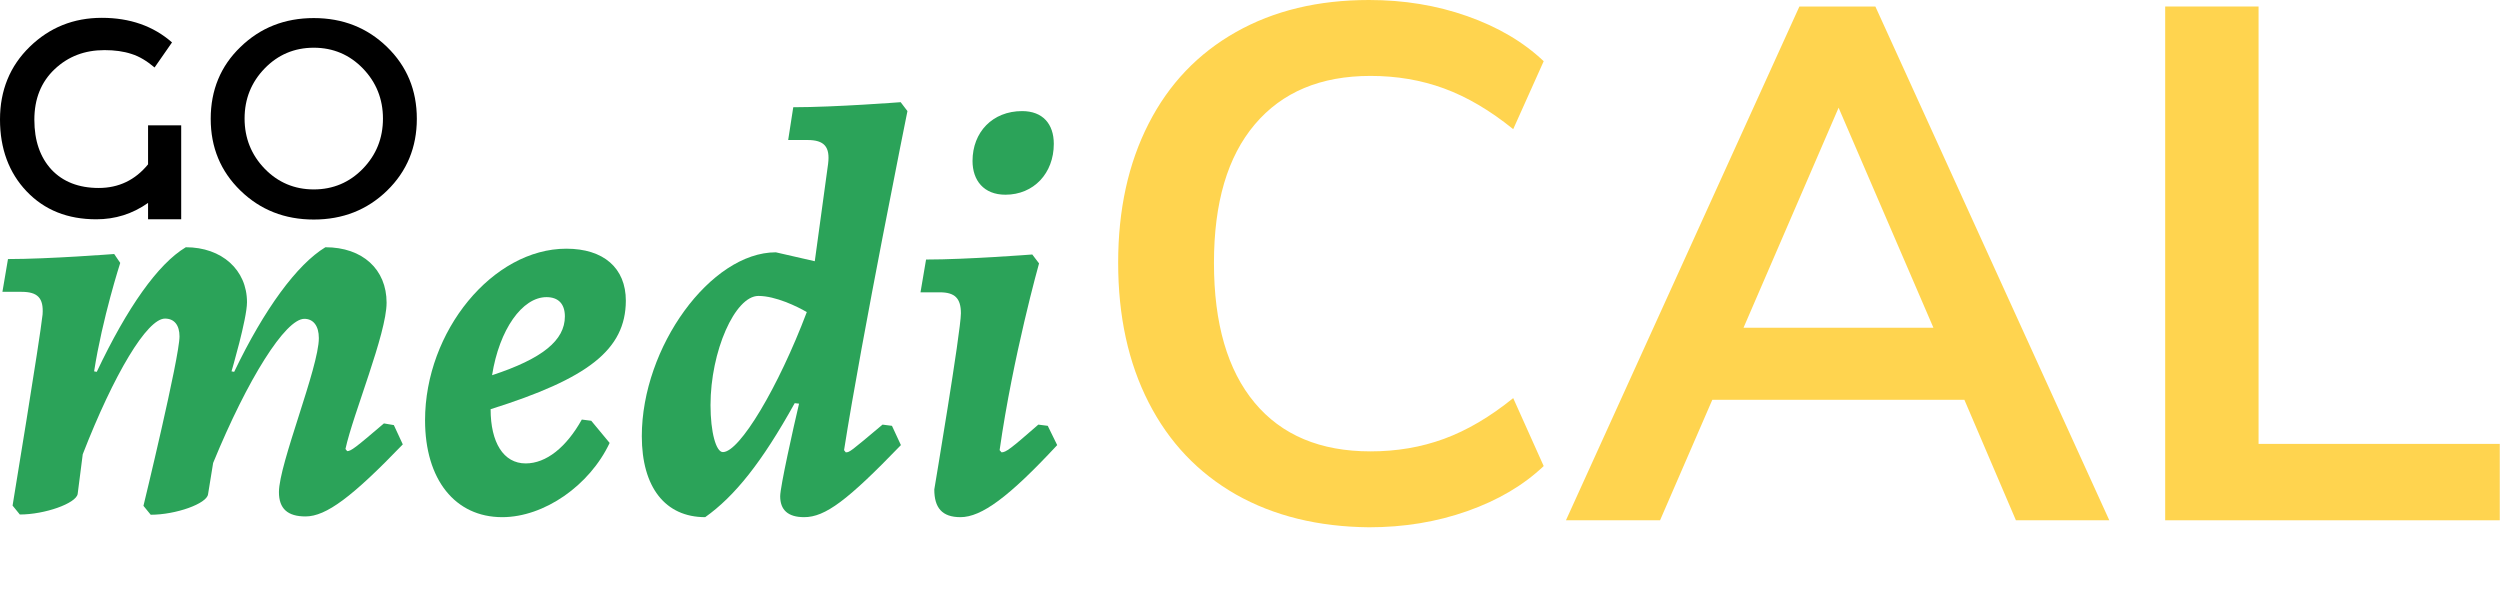
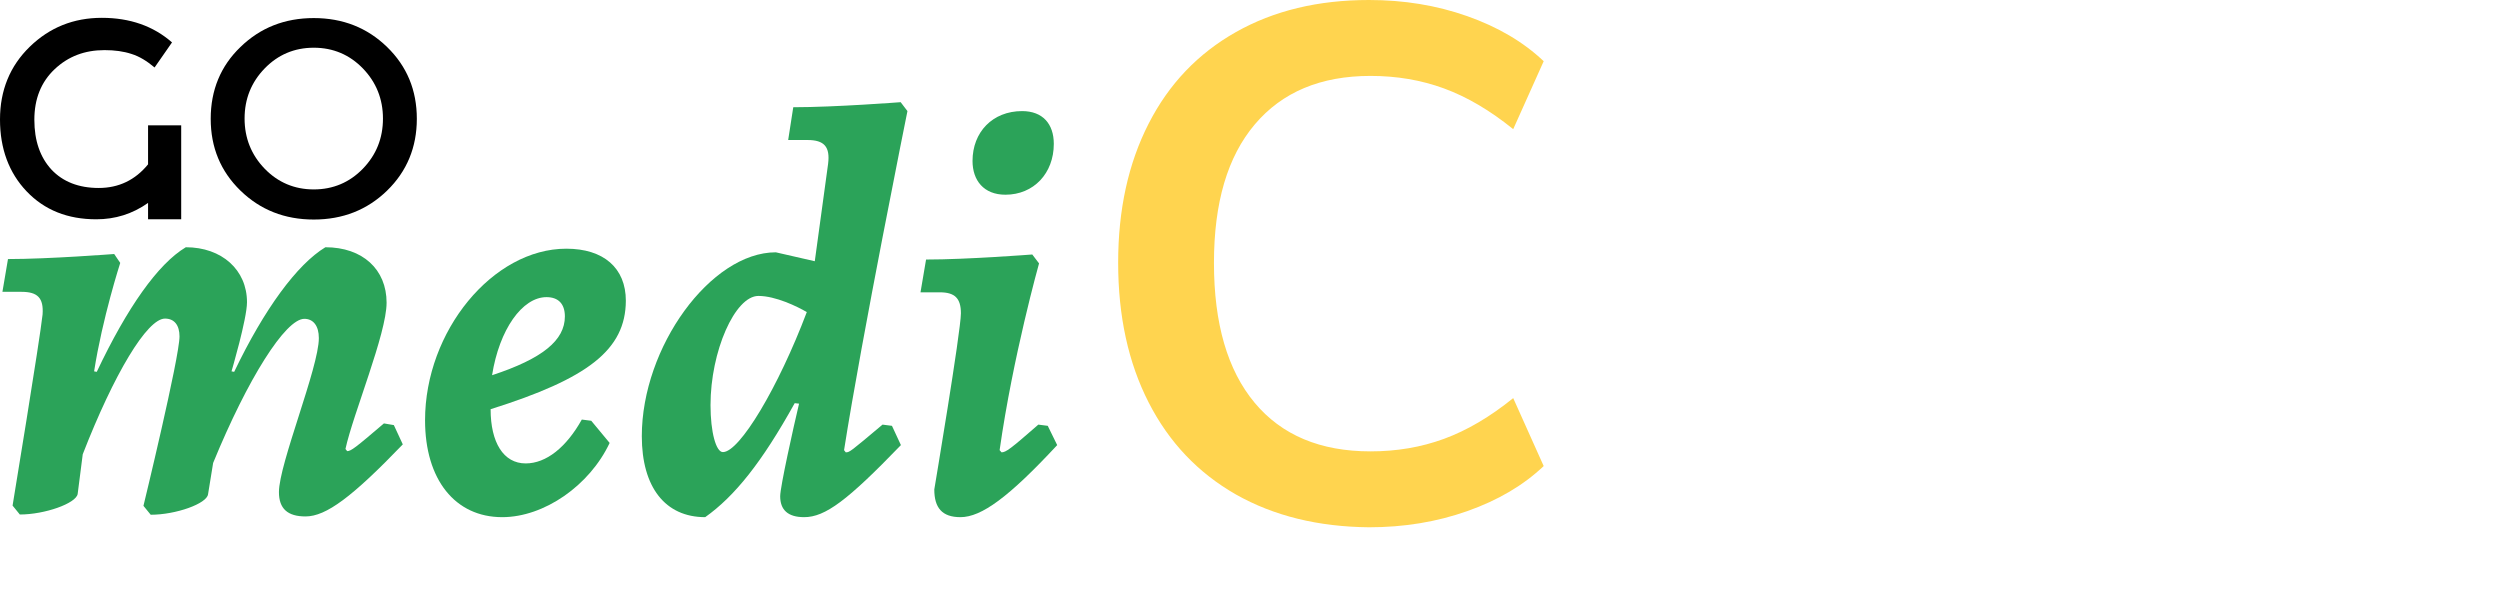
<svg xmlns="http://www.w3.org/2000/svg" width="228" height="54" viewBox="0 0 228 54" fill="none">
  <g clip-path="url(#clip0)">
    <path d="M31.661 41.143C32.014 41.143 32.411 40.835 35.014 38.615L35.919 38.769L36.735 40.528C32.124 45.319 29.741 47.099 27.866 47.099C26.233 47.099 25.439 46.396 25.439 44.879C25.439 42.308 29.079 33.517 29.079 30.835C29.079 29.714 28.572 29.077 27.755 29.077C26.035 29.077 22.593 34.528 19.438 42.22L18.974 45.077C18.864 45.934 16.04 46.945 13.745 46.945L13.083 46.132C13.083 46.132 16.371 32.593 16.371 30.681C16.371 29.67 15.908 29.055 15.047 29.055C13.414 29.055 10.392 34.11 7.546 41.429L7.082 45.055C6.928 45.912 4.082 46.923 1.809 46.923L1.147 46.11C1.147 46.11 3.64 30.967 3.883 28.681C3.993 27.165 3.42 26.615 1.964 26.615H0.221L0.728 23.626C4.479 23.626 10.414 23.165 10.414 23.165L10.965 23.978C10.965 23.978 9.333 29.033 8.583 33.868L8.825 33.912C11.605 28.044 14.407 24.066 16.945 22.549C20.232 22.549 22.526 24.615 22.526 27.561C22.526 29.077 21.114 33.868 21.114 33.868L21.357 33.912C24.093 28.198 27.093 24.11 29.675 22.549C33.073 22.549 35.257 24.572 35.257 27.604C35.257 30.44 32.212 37.714 31.506 40.945L31.661 41.143Z" fill="#2BA359" />
-     <path d="M44.744 37.319C44.744 40.352 45.913 42.264 47.943 42.264C49.819 42.264 51.65 40.791 53.062 38.264L53.922 38.374L55.599 40.396C53.768 44.286 49.62 47.165 45.803 47.165C41.501 47.165 38.765 43.736 38.765 38.33C38.765 30.198 44.943 22.681 51.65 22.681C55.048 22.681 57.077 24.44 57.077 27.429C57.055 31.912 53.614 34.528 44.744 37.319ZM44.877 34.22C49.488 32.703 51.517 31.033 51.517 28.857C51.517 27.692 50.9 27.099 49.841 27.099C47.634 27.099 45.538 30.044 44.877 34.22Z" fill="#2BA359" />
+     <path d="M44.744 37.319C44.744 40.352 45.913 42.264 47.943 42.264C49.819 42.264 51.65 40.791 53.062 38.264L53.922 38.374L55.599 40.396C53.768 44.286 49.62 47.165 45.803 47.165C41.501 47.165 38.765 43.736 38.765 38.33C38.765 30.198 44.943 22.681 51.65 22.681C55.048 22.681 57.077 24.44 57.077 27.429C57.055 31.912 53.614 34.528 44.744 37.319M44.877 34.22C49.488 32.703 51.517 31.033 51.517 28.857C51.517 27.692 50.9 27.099 49.841 27.099C47.634 27.099 45.538 30.044 44.877 34.22Z" fill="#2BA359" />
    <path d="M77.133 41.253C77.486 41.253 77.53 41.209 80.486 38.725L81.347 38.835L82.163 40.593C77.287 45.648 75.257 47.165 73.338 47.165C71.859 47.165 71.153 46.505 71.153 45.253C71.153 44.396 72.367 38.945 72.874 36.813L72.477 36.769C69.477 42.176 67.006 45.253 64.314 47.165C60.673 47.165 58.533 44.44 58.533 39.78C58.533 31.648 64.821 23.011 70.756 23.011L74.308 23.824L75.522 14.945C75.721 13.385 75.169 12.769 73.647 12.769H71.882L72.345 9.78C76.14 9.78 82.141 9.319 82.141 9.319L82.759 10.132C82.759 10.132 78.611 30.637 76.978 41.055L77.133 41.253ZM73.58 28.462C72.72 27.956 70.734 26.989 69.168 26.989C67.028 26.989 64.799 32.044 64.799 36.945C64.799 39.429 65.307 41.231 65.924 41.231C67.447 41.253 70.999 35.297 73.58 28.462Z" fill="#2BA359" />
    <path d="M91.341 41.253C91.738 41.253 92.157 40.945 94.695 38.725L95.555 38.835L96.416 40.593C92.003 45.341 89.51 47.165 87.591 47.165C85.914 47.165 85.208 46.308 85.208 44.637C85.208 44.637 87.635 30.198 87.635 28.572C87.635 27.209 87.083 26.659 85.715 26.659H83.95L84.457 23.67C88.208 23.67 94.143 23.209 94.143 23.209L94.761 24.022C94.761 24.022 92.378 32.505 91.165 41.055L91.341 41.253ZM88.694 14.681C88.694 12.044 90.525 10.132 93.216 10.132C95.092 10.132 96.107 11.297 96.107 13.121C96.107 15.802 94.276 17.758 91.694 17.758C89.709 17.758 88.694 16.44 88.694 14.681Z" fill="#2BA359" />
    <path d="M112.72 45.099C109.257 43.121 106.609 40.33 104.756 36.703C102.902 33.077 101.976 28.835 101.976 23.956C101.976 19.121 102.902 14.901 104.756 11.275C106.609 7.648 109.257 4.879 112.72 2.923C116.184 0.967 120.222 0 124.855 0C128.032 0 131.011 0.484 133.813 1.473C136.615 2.462 138.931 3.824 140.785 5.582L138.005 11.78C135.887 10.066 133.791 8.835 131.695 8.066C129.599 7.297 127.37 6.923 124.988 6.923C120.443 6.923 116.935 8.396 114.441 11.341C111.948 14.286 110.713 18.483 110.713 23.978C110.713 29.517 111.948 33.758 114.419 36.725C116.89 39.692 120.421 41.165 124.988 41.165C127.37 41.165 129.599 40.791 131.695 40.022C133.791 39.253 135.887 38.022 138.005 36.308L140.785 42.505C138.931 44.264 136.615 45.626 133.813 46.615C131.011 47.604 128.032 48.088 124.855 48.088C120.222 48.044 116.184 47.055 112.72 45.099Z" fill="#FFD44F" />
-     <path d="M179.152 36.462H156.163L151.397 47.45H142.815L164.105 0.593H171.033L192.368 47.45H183.852L179.152 36.462ZM176.328 29.89L167.68 9.824L159.009 29.89H176.328Z" fill="#FFD44F" />
-     <path d="M197.465 0.593H205.981V40.483H227.978V47.45H197.465V0.593Z" fill="#FFD44F" />
    <path d="M9.531 4.571C7.722 4.571 6.222 5.143 4.986 6.308C3.751 7.473 3.133 9.011 3.133 10.923C3.133 12.835 3.662 14.352 4.699 15.473C5.736 16.571 7.171 17.143 9.002 17.143C10.833 17.143 12.333 16.418 13.503 14.989V11.429H16.525V20H13.503V18.506C12.069 19.517 10.502 20 8.781 20C6.178 20 4.06 19.165 2.427 17.451C0.816 15.758 0 13.56 0 10.901C0 8.242 0.905 6.022 2.714 4.264C4.523 2.505 6.707 1.626 9.289 1.626C11.848 1.626 13.988 2.374 15.687 3.868L14.098 6.154C13.392 5.56 12.708 5.143 12.002 4.923C11.274 4.681 10.458 4.571 9.531 4.571Z" fill="black" />
    <path d="M35.301 17.385C33.492 19.143 31.263 20.022 28.616 20.022C25.968 20.022 23.74 19.143 21.931 17.385C20.122 15.626 19.217 13.45 19.217 10.835C19.217 8.22 20.122 6.022 21.931 4.286C23.74 2.527 25.968 1.648 28.616 1.648C31.263 1.648 33.492 2.527 35.301 4.286C37.11 6.044 38.015 8.22 38.015 10.835C38.015 13.429 37.11 15.626 35.301 17.385ZM33.095 6.242C31.881 4.989 30.381 4.352 28.616 4.352C26.851 4.352 25.351 4.989 24.137 6.242C22.924 7.495 22.306 9.011 22.306 10.813C22.306 12.593 22.924 14.132 24.137 15.385C25.351 16.637 26.851 17.275 28.616 17.275C30.381 17.275 31.881 16.637 33.095 15.385C34.308 14.132 34.926 12.615 34.926 10.813C34.926 9.033 34.308 7.495 33.095 6.242Z" fill="black" />
  </g>
  <defs>
    <clipPath id="clip0">
      <rect width="228" height="54" fill="white" />
    </clipPath>
  </defs>
</svg>